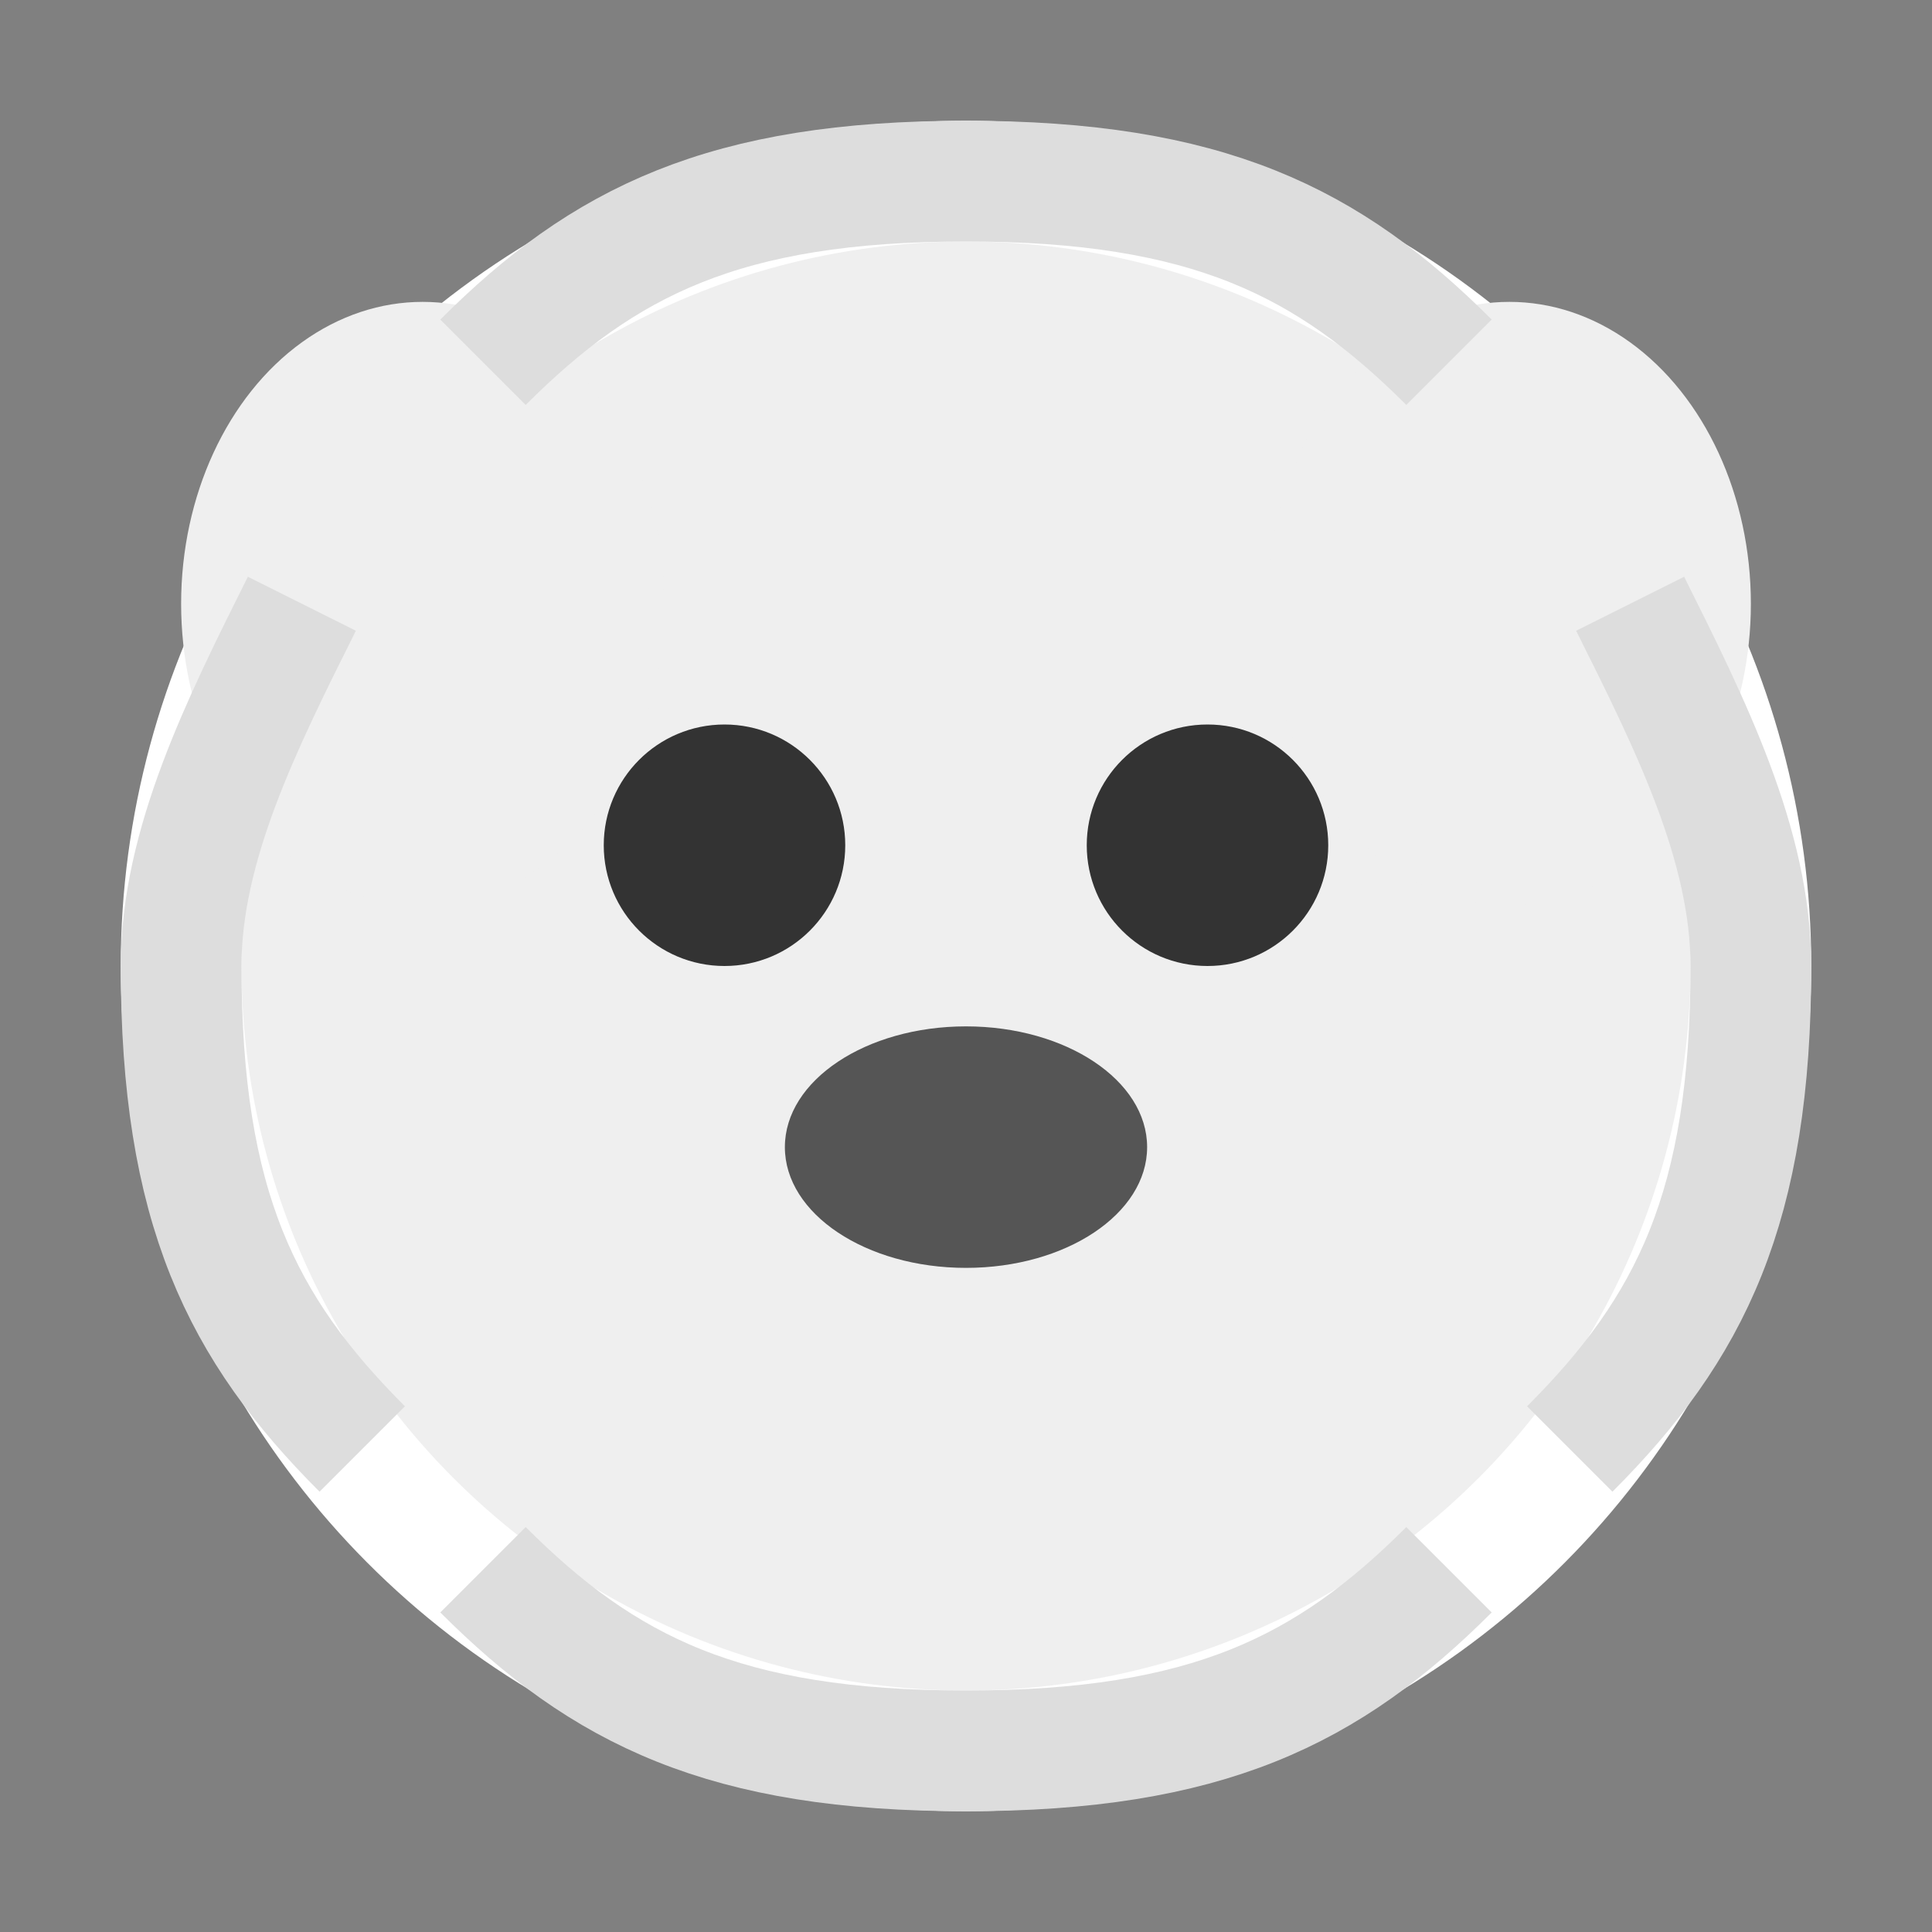
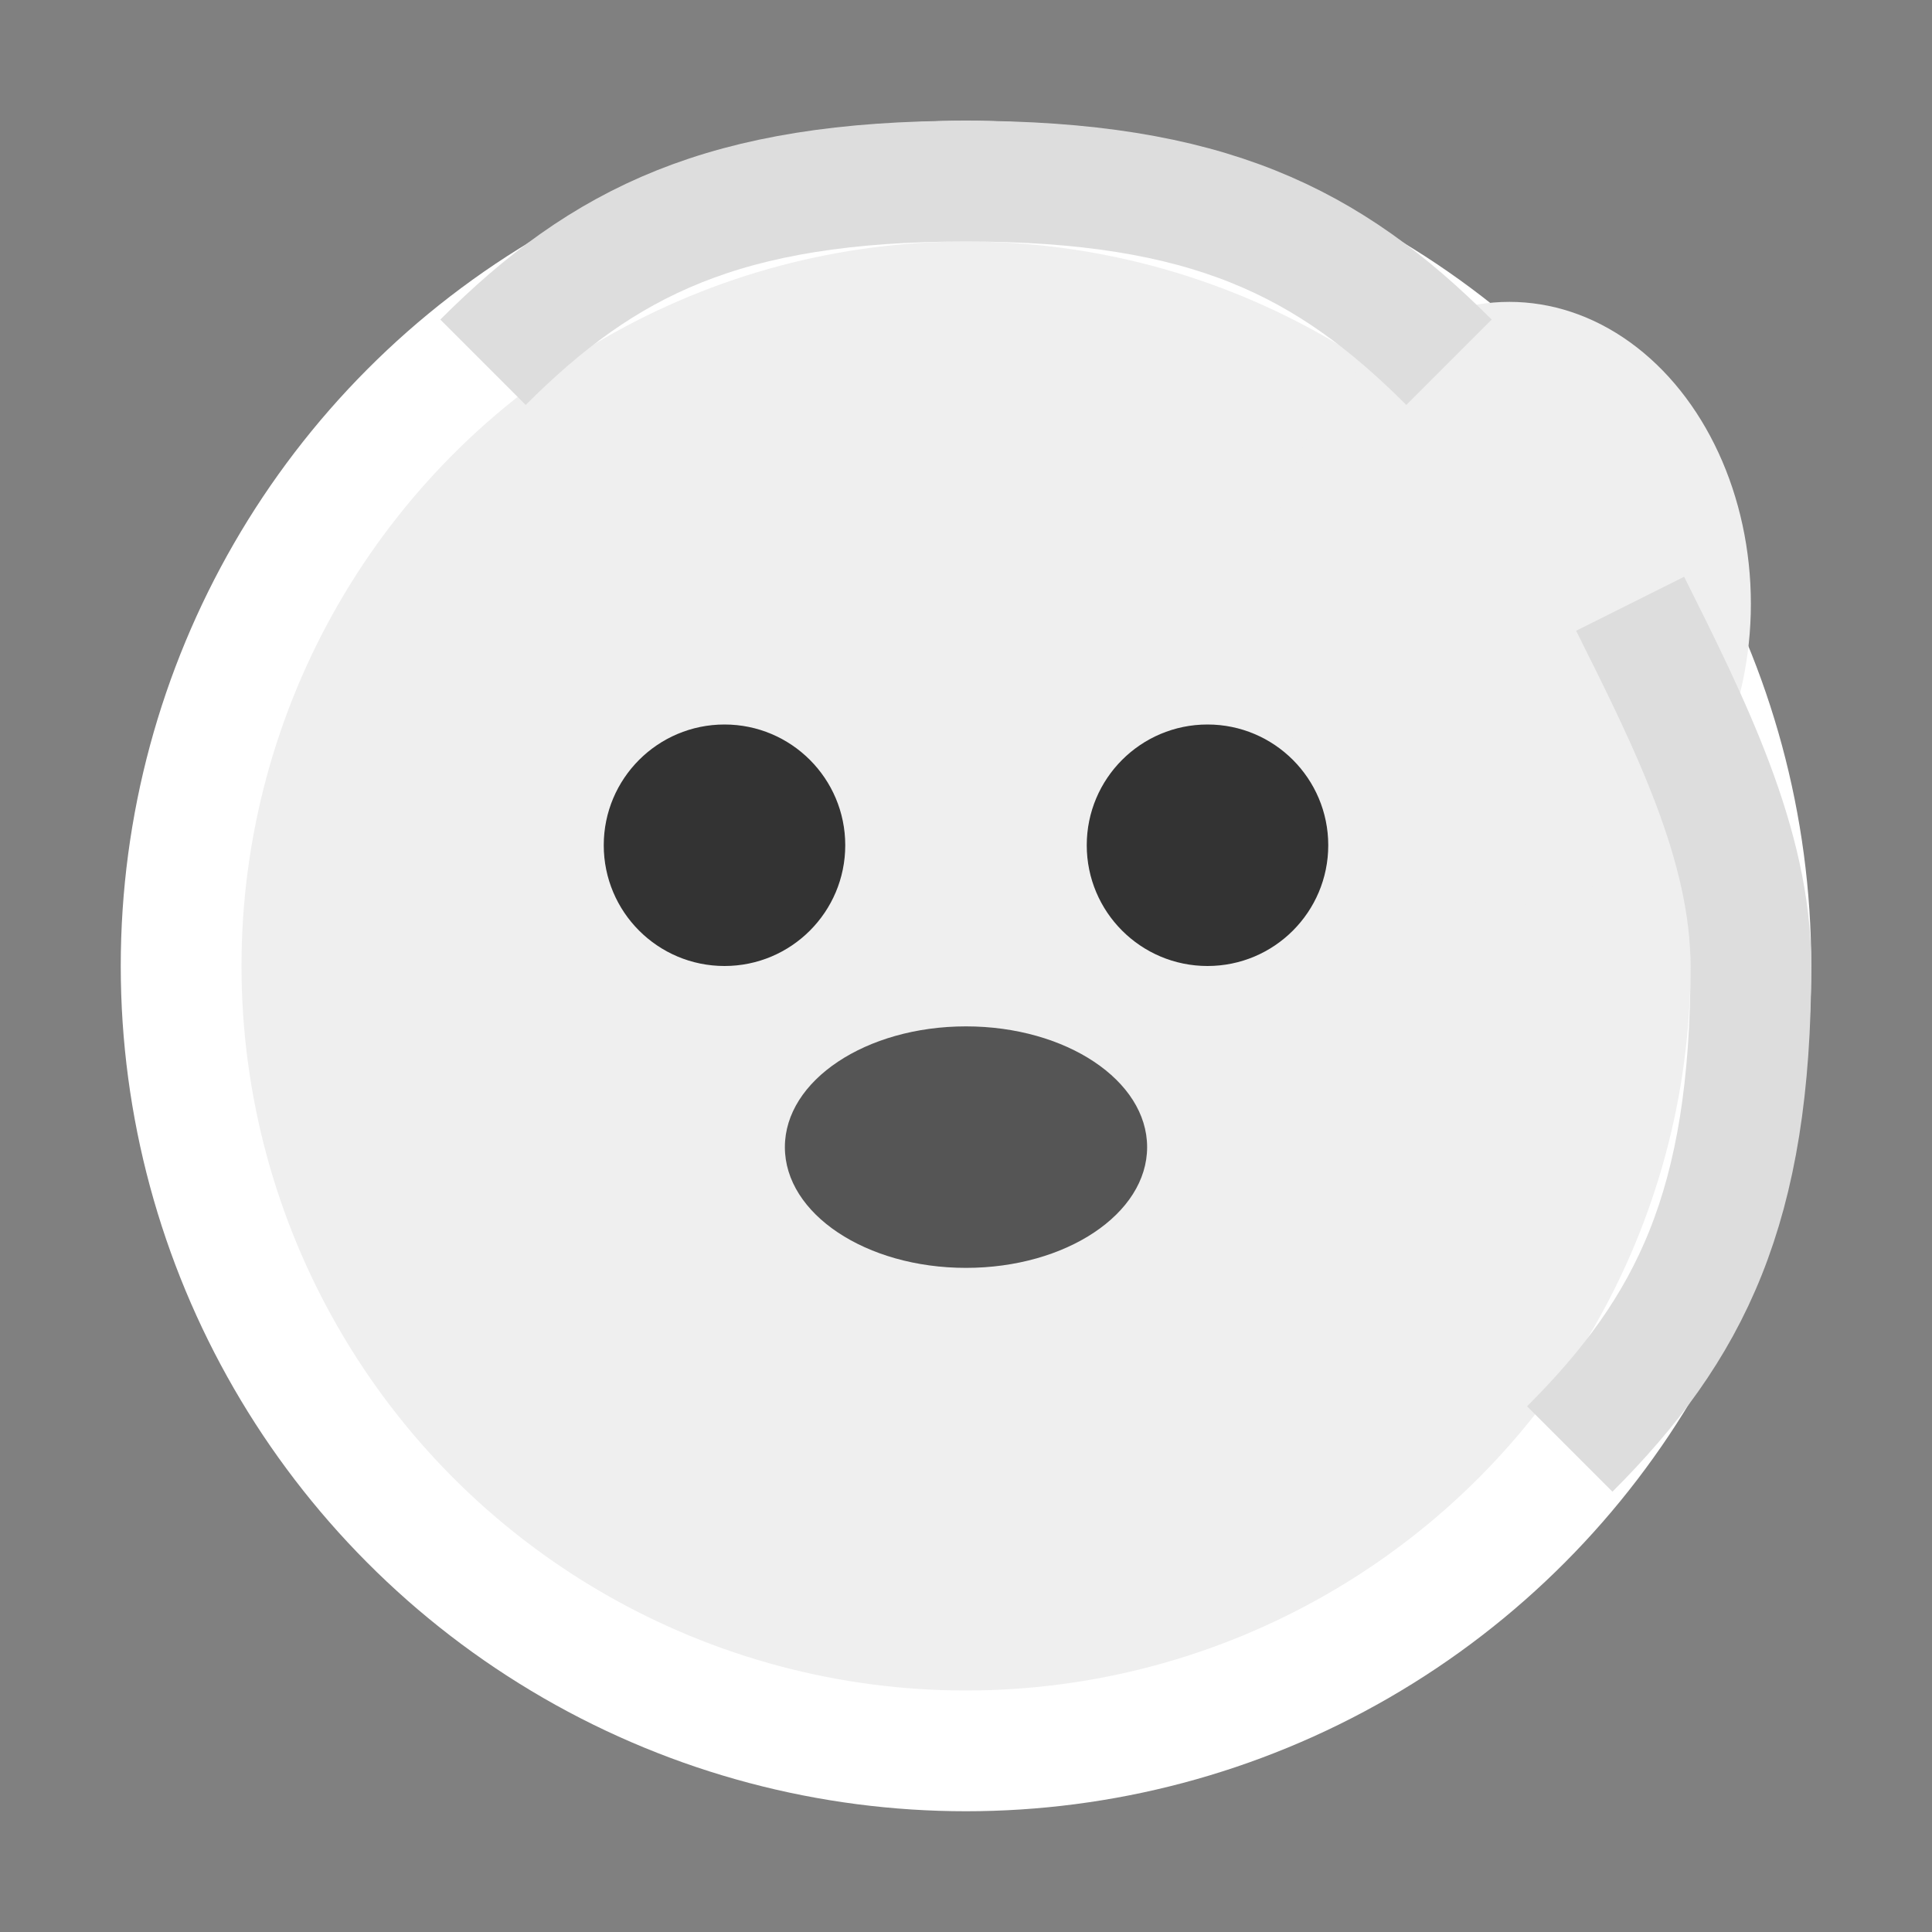
<svg xmlns="http://www.w3.org/2000/svg" width="32" height="32" viewBox="0 0 32 32">
  <rect x="0" y="0" width="32" height="32" fill="#808080" stroke="none" />
  <circle cx="16" cy="16" r="14" fill="#FFFFFF" />
  <circle cx="16" cy="16" r="12" fill="#EFEFEF" />
-   <ellipse cx="7" cy="10" rx="4" ry="5" fill="#EFEFEF" />
  <ellipse cx="25" cy="10" rx="4" ry="5" fill="#EFEFEF" />
  <circle cx="12" cy="14" r="2" fill="#333333" />
  <circle cx="20" cy="14" r="2" fill="#333333" />
  <ellipse cx="16" cy="19" rx="3" ry="2" fill="#555555" />
  <path d="M8,6 C10,4 12,3 16,3 C20,3 22,4 24,6" fill="none" stroke="#DDDDDD" stroke-width="2" />
-   <path d="M5,10 C4,12 3,14 3,16 C3,20 4,22 6,24" fill="none" stroke="#DDDDDD" stroke-width="2" />
  <path d="M26,24 C28,22 29,20 29,16 C29,14 28,12 27,10" fill="none" stroke="#DDDDDD" stroke-width="2" />
-   <path d="M8,26 C10,28 12,29 16,29 C20,29 22,28 24,26" fill="none" stroke="#DDDDDD" stroke-width="2" />
</svg>